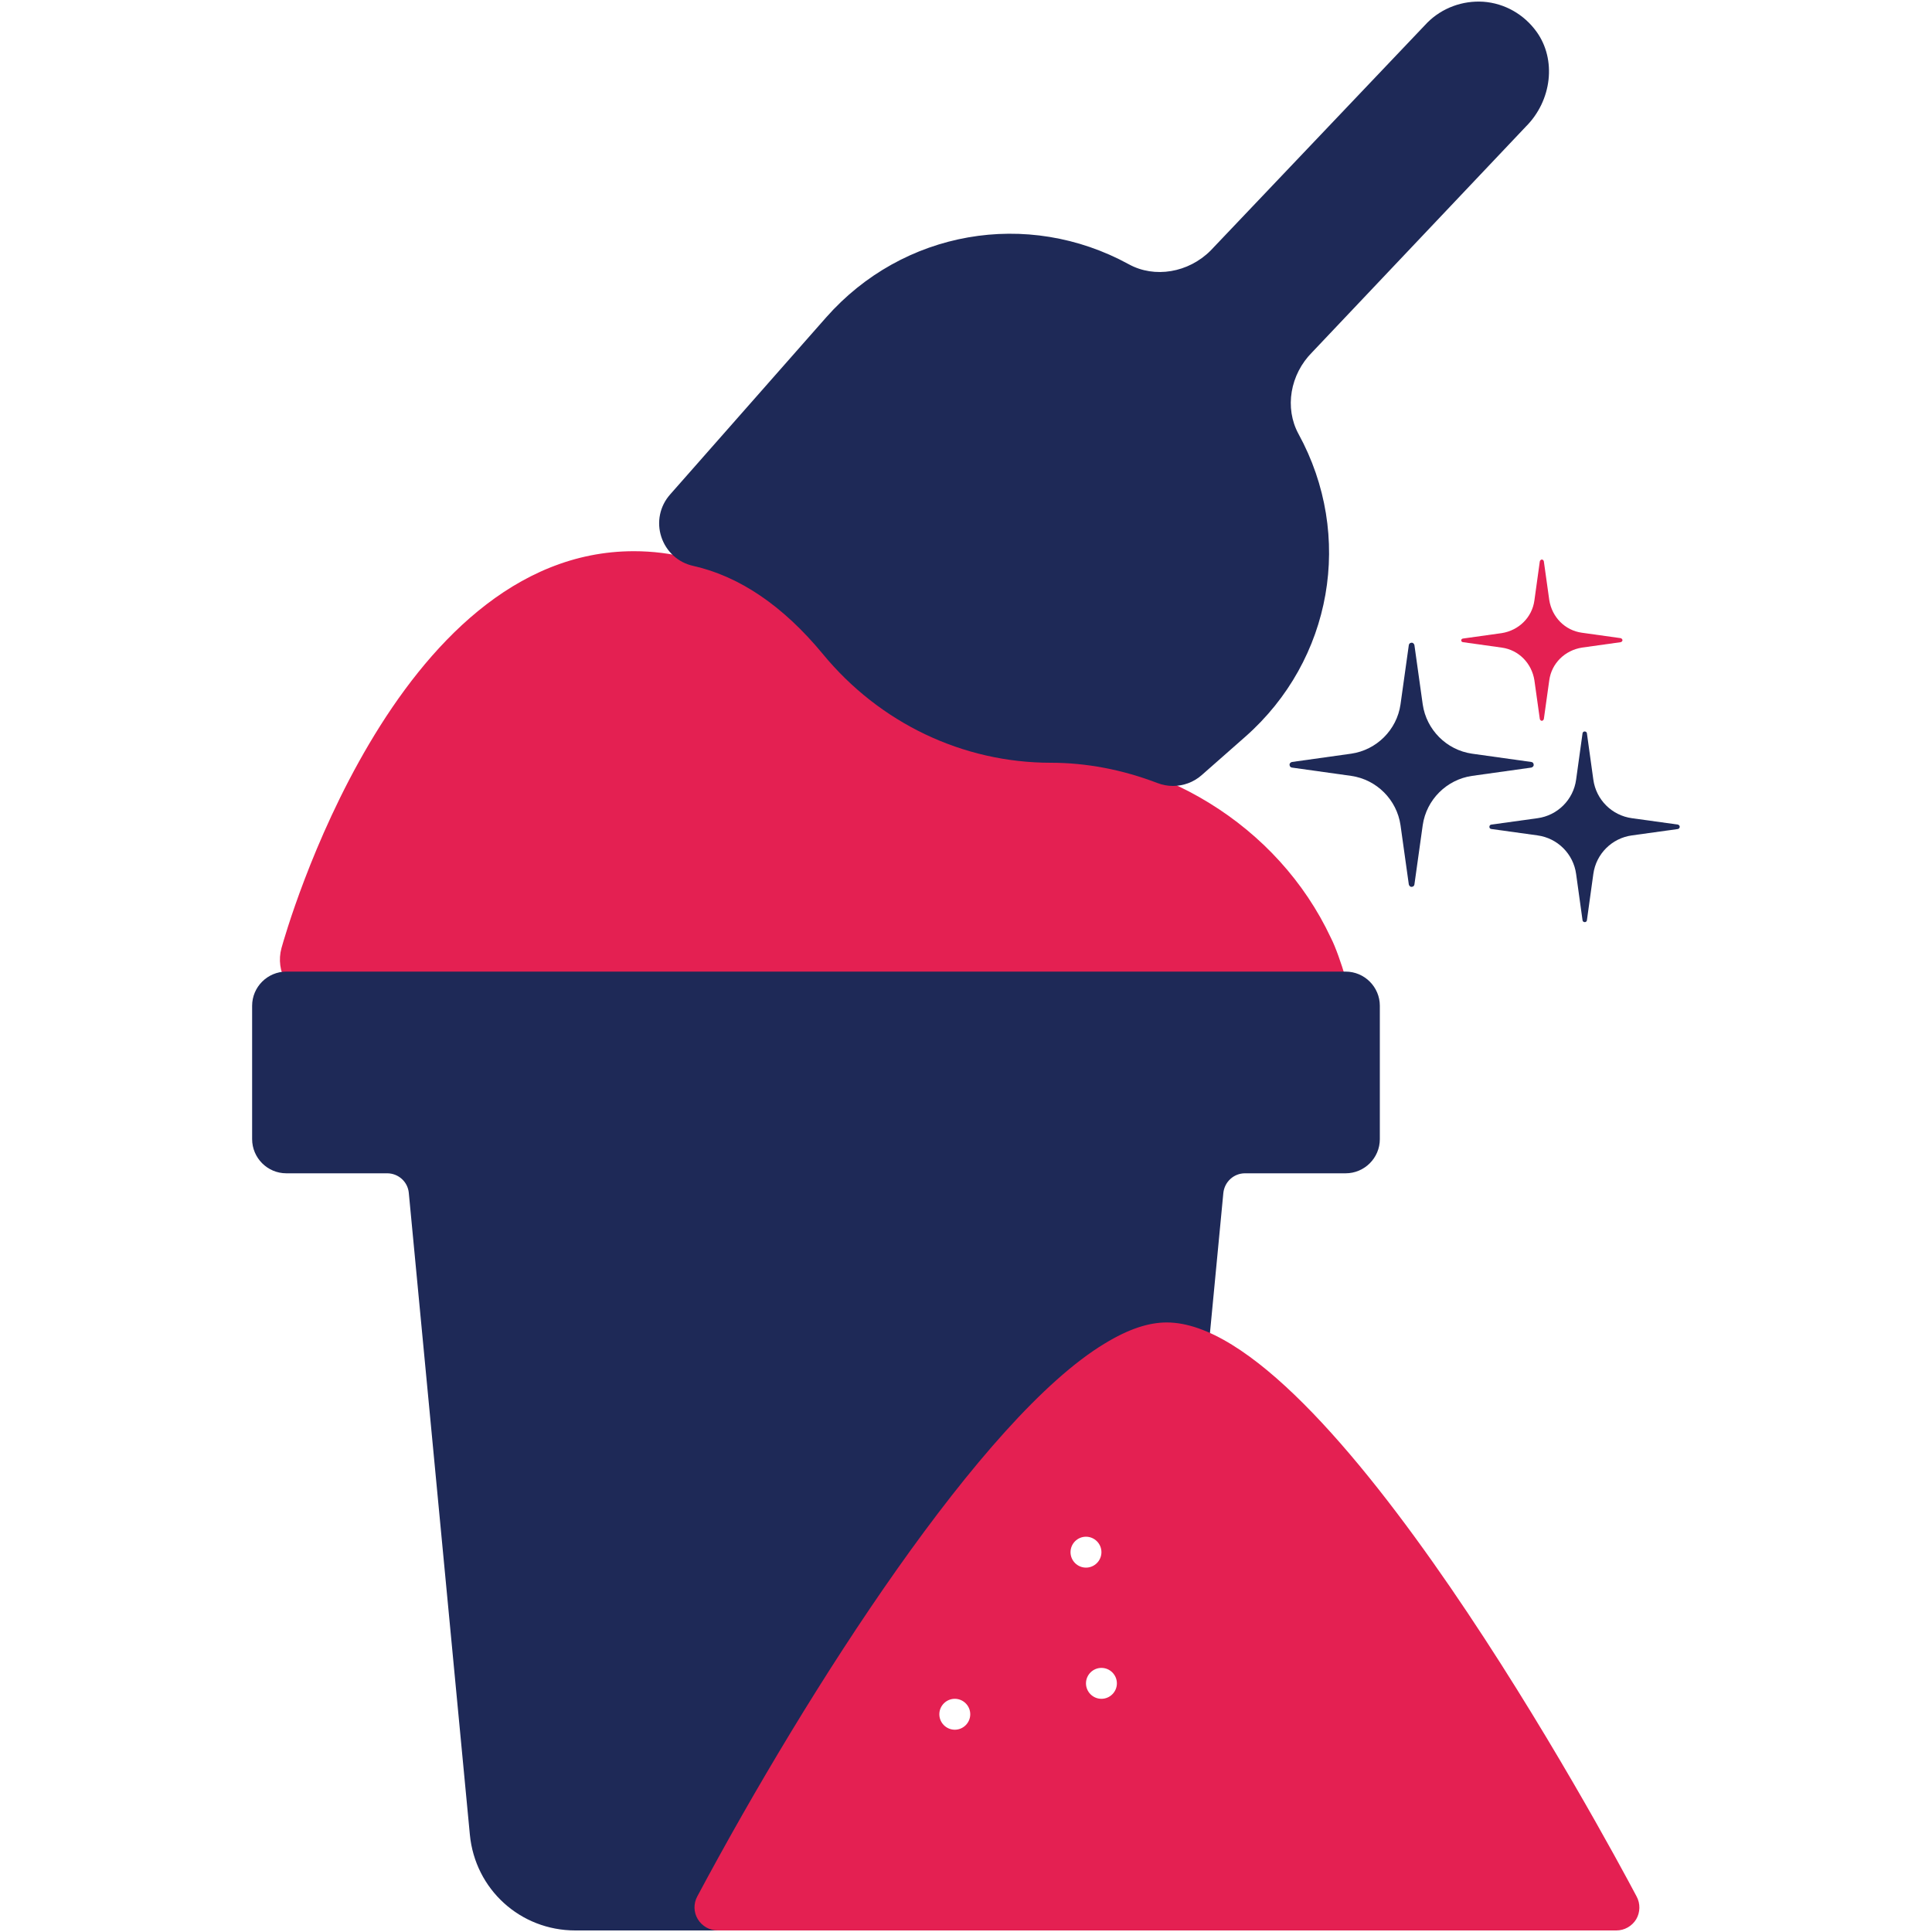
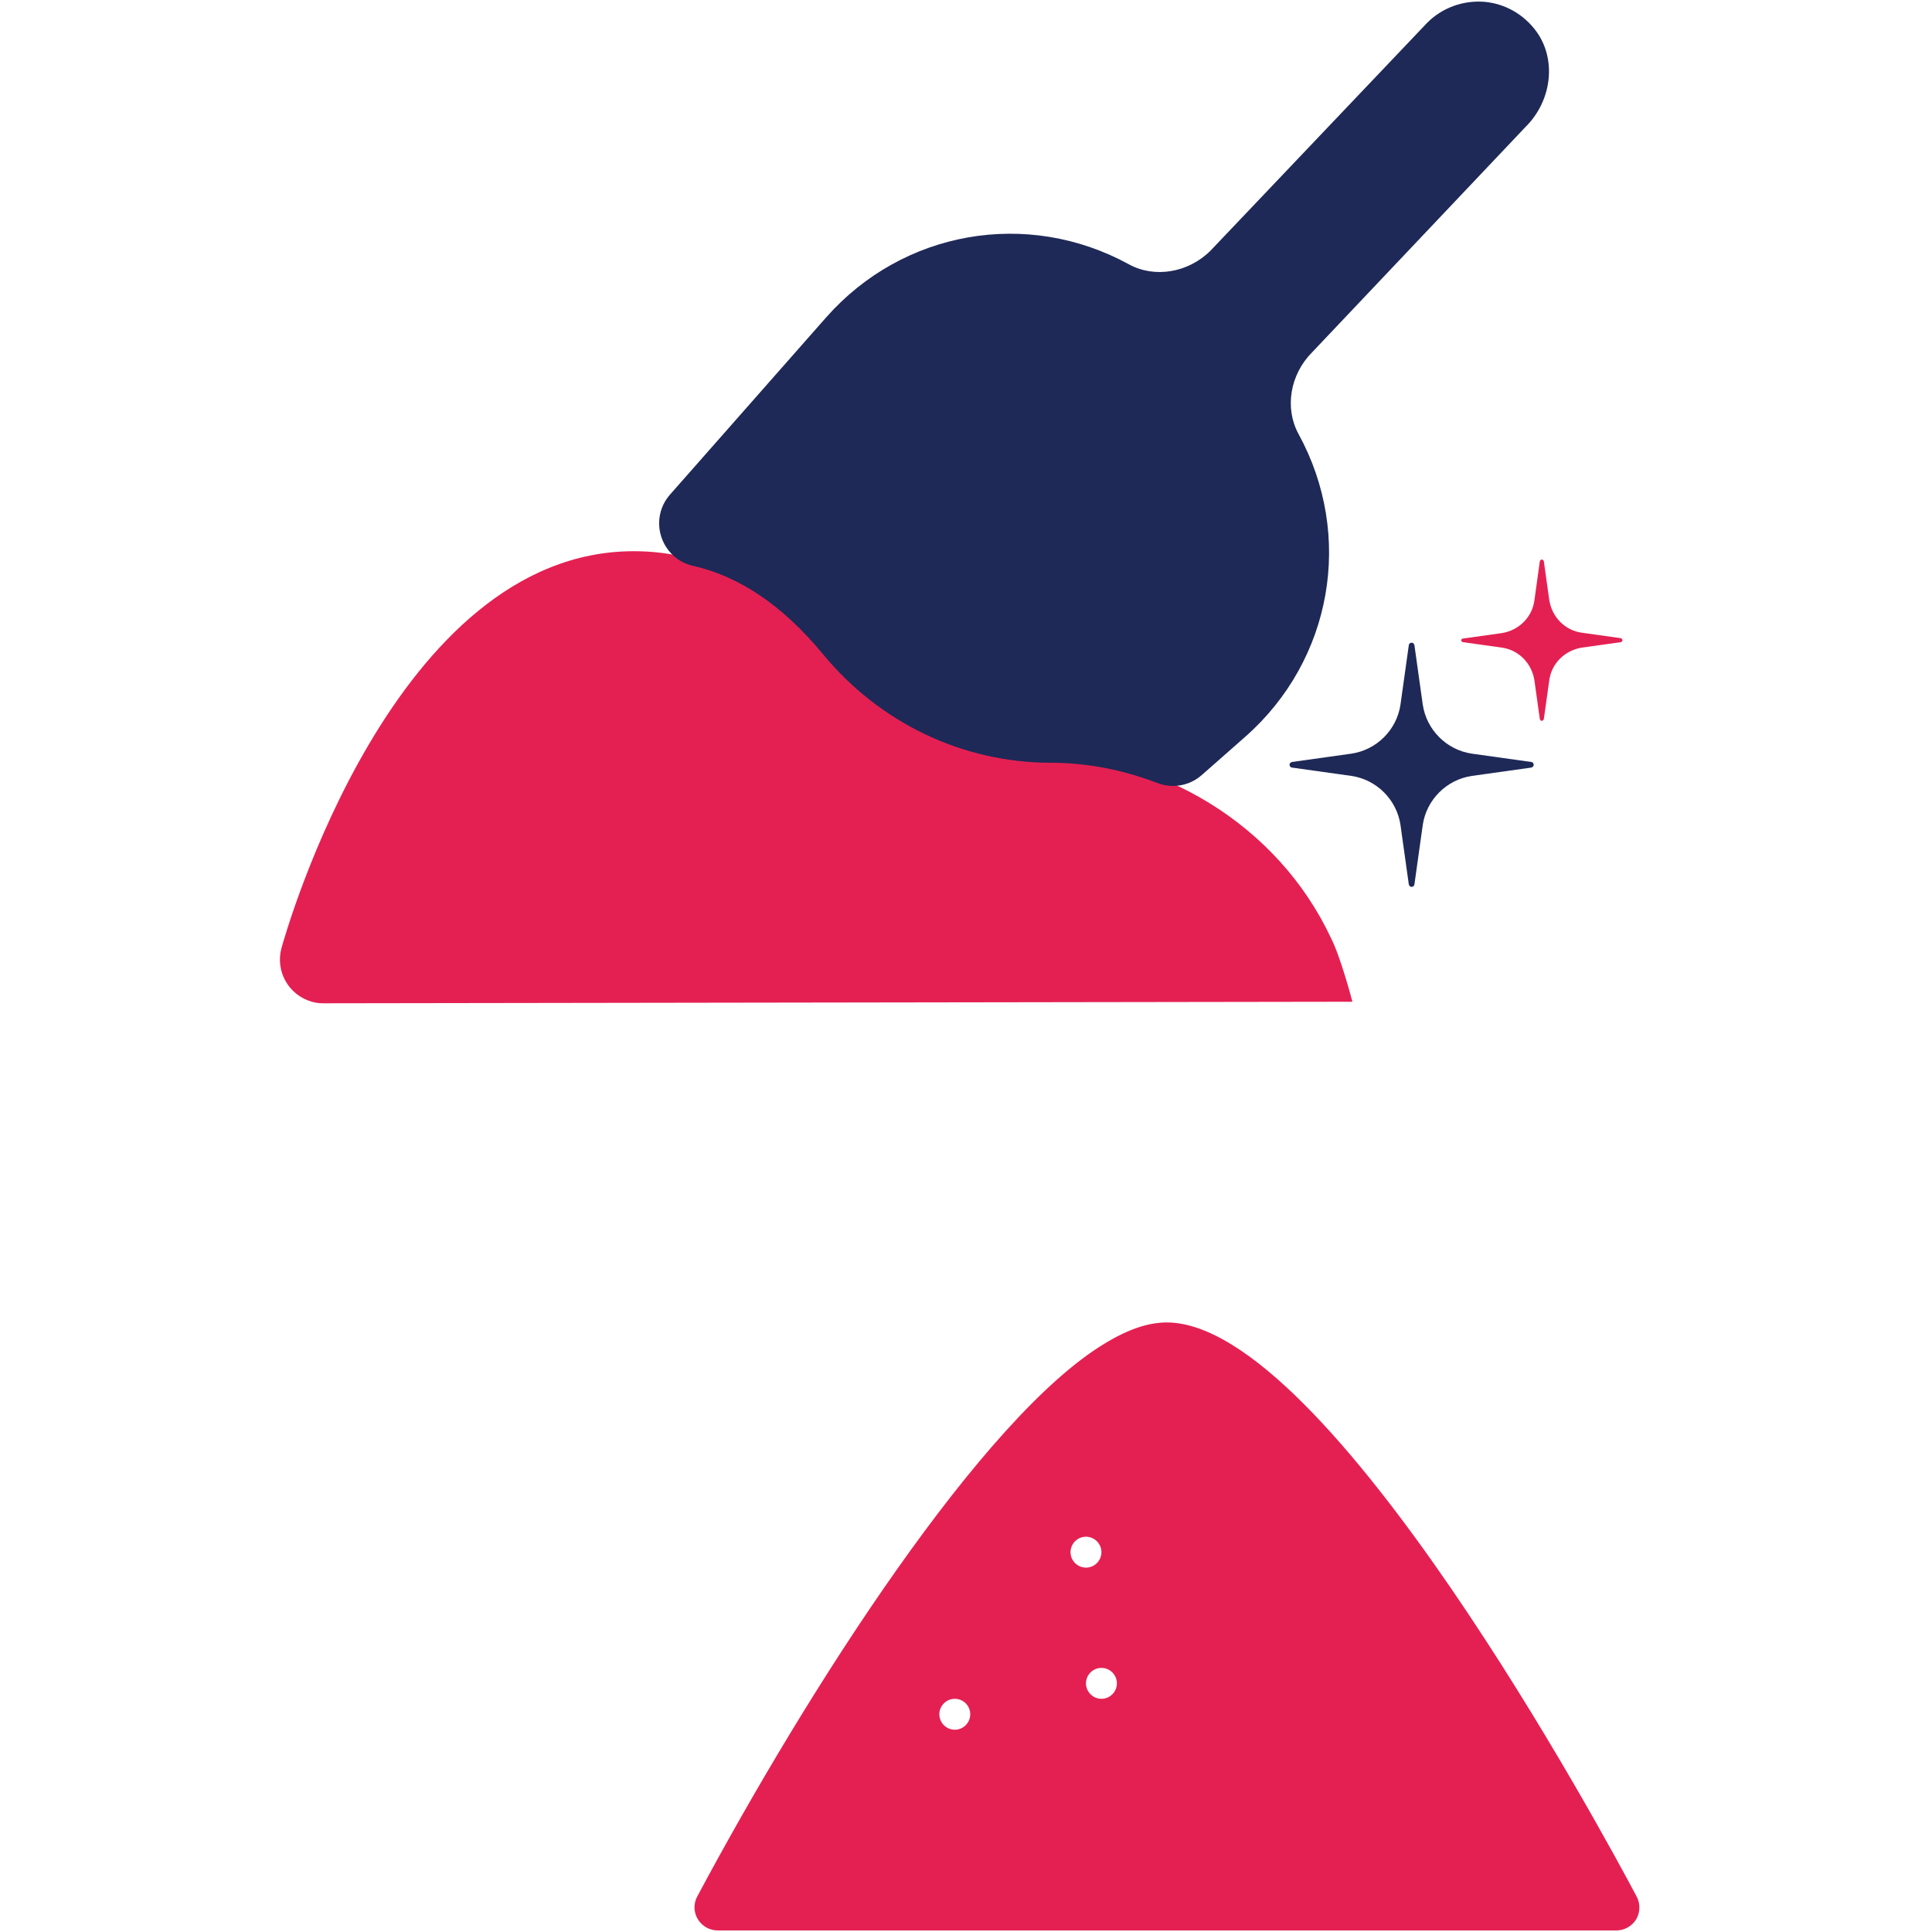
<svg xmlns="http://www.w3.org/2000/svg" version="1.1" id="Layer_1" x="0px" y="0px" viewBox="0 0 100 100" style="enable-background:new 0 0 100 100;" xml:space="preserve">
  <style type="text/css">
	.st0{fill:#E42052;}
	.st1{fill:#1E2957;}
</style>
  <g>
    <path class="st0" d="M68.88,48.53c-2.73-5.81-8.84-9.57-15.56-9.57c-3.88,0-7.54-1.76-10.06-4.82c-3.06-3.72-6.58-5.61-10.45-5.61   c-12.43,0-18.01,19.71-18.24,20.54c-0.33,1.2,0.37,2.44,1.57,2.78c0.2,0.06,0.4,0.08,0.6,0.08L70,51.85   C70,51.85,69.4,49.54,68.88,48.53L68.88,48.53z" />
    <path class="st1" d="M78.98,6.55c1.35-1.35,1.59-3.47,0.55-4.91c-0.65-0.9-1.65-1.47-2.75-1.55c-1.08-0.07-2.14,0.32-2.9,1.08   l-11.22,11.8c-1.15,1.15-2.9,1.44-4.23,0.71c-5.26-2.88-11.7-1.75-15.67,2.75v0l-8.08,9.17c-0.53,0.6-0.7,1.43-0.45,2.19   c0.25,0.76,0.87,1.33,1.65,1.5c2.4,0.54,4.65,2.07,6.7,4.55c2.95,3.59,7.26,5.64,11.81,5.64c1.83,0,3.69,0.35,5.52,1.05   c0.26,0.1,0.53,0.15,0.8,0.15c0.54,0,1.07-0.19,1.49-0.56l2.26-1.99c4.5-3.97,5.63-10.41,2.75-15.67   c-0.73-1.34-0.44-3.08,0.71-4.23L78.98,6.55z" />
-     <path class="st1" d="M62.13,70.29c0.26-0.19,0.42-0.48,0.45-0.8l0.74-7.74c0.06-0.58,0.54-1.02,1.12-1.02h5.21   c0.97,0,1.77-0.79,1.77-1.77v-6.9c0-0.97-0.79-1.77-1.77-1.77l-54.83,0c-0.97,0-1.77,0.79-1.77,1.77v6.9   c0,0.97,0.79,1.77,1.77,1.77h5.22c0.58,0,1.07,0.44,1.12,1.02l3.16,33.21c0.27,2.83,2.61,4.96,5.46,4.96h10.71   c0.42,0,0.81-0.24,1-0.61C44.18,94.09,53.61,76.59,62.13,70.29L62.13,70.29z" />
    <path class="st0" d="M84.71,98.16c-1.61-3.04-15.98-29.71-24.32-29.71c-0.94,0-1.98,0.34-3.21,1.09   c-6.32,3.81-15.31,17.8-21.09,28.62c-0.2,0.37-0.19,0.82,0.03,1.18c0.22,0.36,0.61,0.58,1.03,0.58h46.51   c0.42,0,0.81-0.22,1.03-0.58C84.9,98.98,84.91,98.53,84.71,98.16L84.71,98.16z M56.21,81.14c-0.44,0-0.8-0.36-0.8-0.8   c0-0.44,0.36-0.8,0.8-0.8c0.44,0,0.8,0.36,0.8,0.8C57.01,80.78,56.65,81.14,56.21,81.14z M57.01,86.33c0.44,0,0.8,0.36,0.8,0.8   c0,0.44-0.36,0.8-0.8,0.8c-0.44,0-0.8-0.36-0.8-0.8C56.21,86.69,56.57,86.33,57.01,86.33z M50.22,88.73c0,0.44-0.36,0.8-0.8,0.8   c-0.44,0-0.8-0.36-0.8-0.8c0-0.44,0.36-0.8,0.8-0.8C49.86,87.93,50.22,88.29,50.22,88.73z" />
    <g>
      <path id="Path_527_00000080885525048081966160000015112515451222601881_" class="st1" d="M79.26,39.44l-3.07-0.43    c-1.32-0.19-2.36-1.24-2.55-2.55l-0.43-3.07c-0.02-0.08-0.09-0.14-0.17-0.12c-0.07,0.01-0.11,0.06-0.12,0.12l-0.43,3.07    c-0.19,1.32-1.24,2.36-2.55,2.55l-3.07,0.43c-0.08,0.02-0.14,0.09-0.12,0.17c0.01,0.07,0.06,0.11,0.12,0.12l3.07,0.43    c1.32,0.19,2.36,1.24,2.55,2.55l0.43,3.07c0.02,0.08,0.09,0.14,0.17,0.12c0.07-0.01,0.11-0.06,0.12-0.12l0.43-3.07    c0.19-1.32,1.24-2.36,2.55-2.55l3.07-0.43c0.08-0.02,0.14-0.09,0.12-0.17C79.37,39.49,79.33,39.45,79.26,39.44z" />
      <path id="Path_528_00000113317027217626163740000005710303170634577321_" class="st0" d="M75.73,33.24l2,0.28    c0.88,0.12,1.55,0.81,1.69,1.69l0.28,2c0.01,0.06,0.06,0.1,0.11,0.1c0.05-0.01,0.09-0.05,0.1-0.1l0.28-2    c0.12-0.88,0.81-1.55,1.69-1.69l2-0.28c0.06-0.01,0.1-0.06,0.1-0.11c-0.01-0.05-0.05-0.09-0.1-0.1l-2-0.28    c-0.88-0.12-1.55-0.81-1.69-1.69l-0.28-2c-0.01-0.06-0.06-0.1-0.11-0.1c-0.05,0.01-0.09,0.05-0.1,0.1l-0.28,2.02    c-0.12,0.88-0.81,1.55-1.69,1.69l-2,0.28C75.6,33.06,75.6,33.23,75.73,33.24L75.73,33.24z" />
-       <path id="Path_529_00000177451201072102129130000002063496593452196775_" class="st1" d="M86.85,42.68l-2.38-0.33    c-1.04-0.14-1.86-0.96-2-2l-0.33-2.38c0-0.07-0.06-0.11-0.12-0.11c-0.06,0-0.11,0.05-0.11,0.11l-0.33,2.38    c-0.14,1.04-0.96,1.86-2,2l-2.38,0.33c-0.07,0-0.11,0.06-0.11,0.12c0,0.06,0.05,0.11,0.11,0.11l2.38,0.33c1.04,0.14,1.86,0.96,2,2    l0.33,2.38c0,0.07,0.06,0.11,0.12,0.11c0.06,0,0.11-0.05,0.11-0.11l0.33-2.38c0.14-1.04,0.96-1.86,2-2l2.38-0.33    c0.07-0.02,0.1-0.08,0.09-0.14C86.93,42.73,86.9,42.7,86.85,42.68z" />
    </g>
  </g>
</svg>